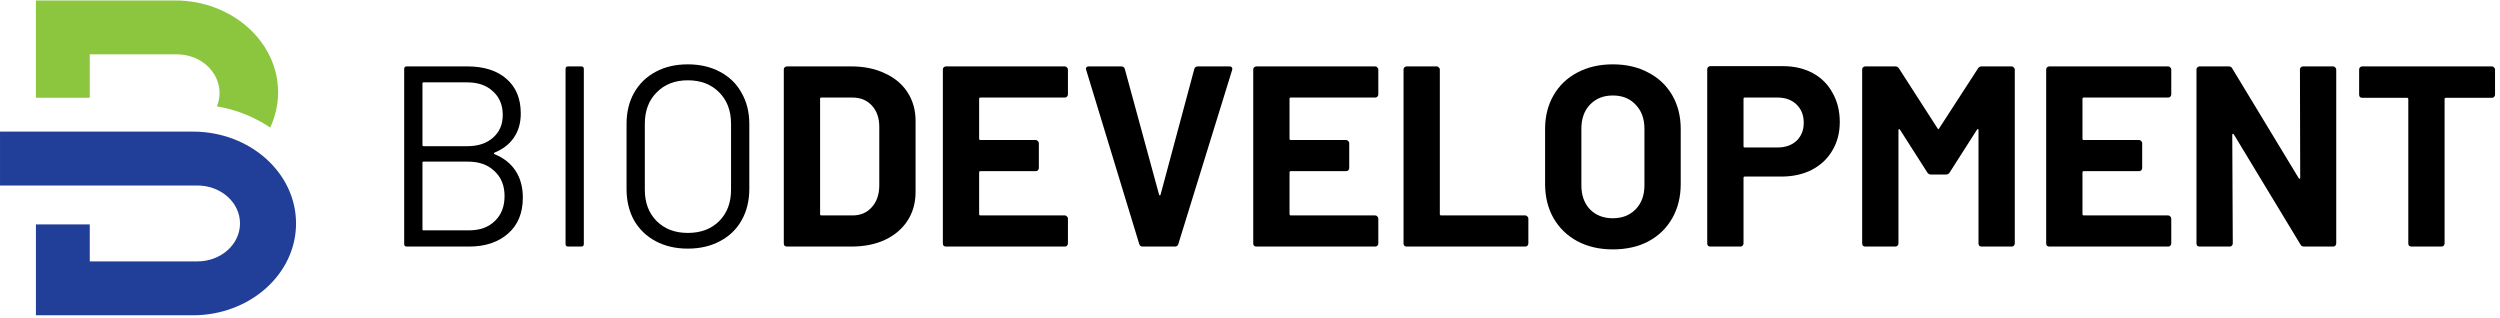
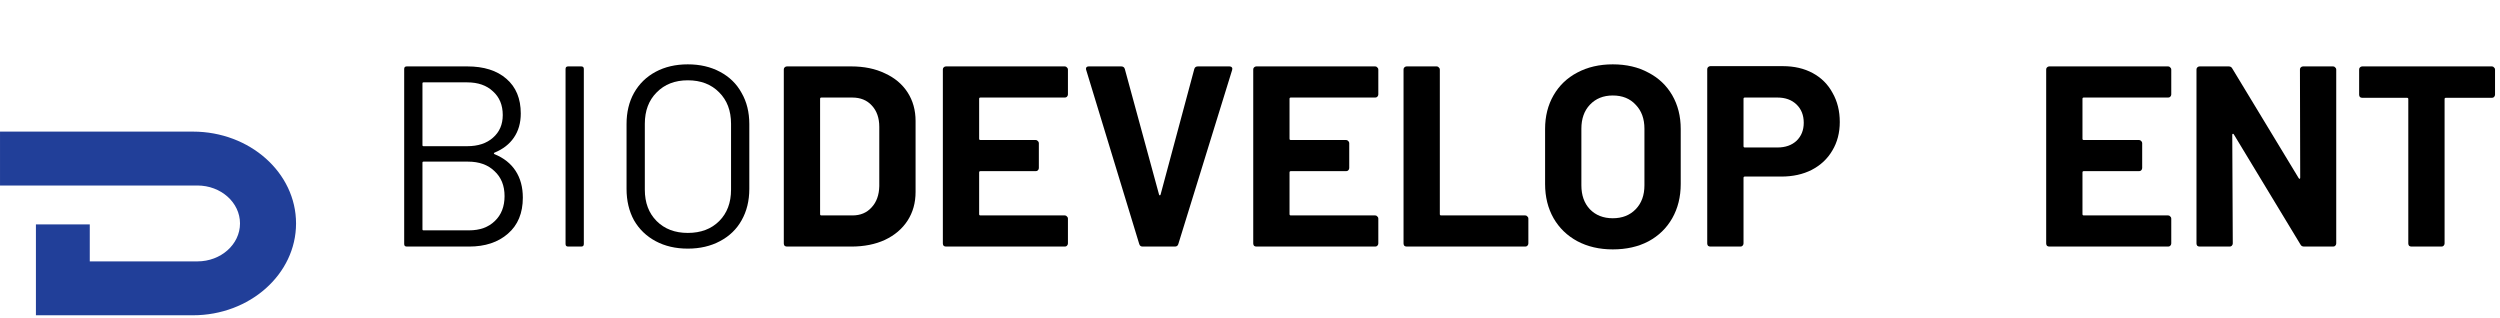
<svg xmlns="http://www.w3.org/2000/svg" width="100%" height="100%" viewBox="0 0 543 69" version="1.1" xml:space="preserve" style="fill-rule:evenodd;clip-rule:evenodd;stroke-linejoin:round;stroke-miterlimit:2;">
  <g transform="matrix(1,0,0,1,-319.531,-954.65)">
    <g transform="matrix(1,0,0,1,68.925,0)">
      <g transform="matrix(0.325,0,0,0.325,90.862,796.931)">
        <g transform="matrix(1.022,0,0,0.91,152.792,51.513)">
-           <path d="M473.281,554.792C474.391,551.729 474.998,548.419 474.998,544.965C474.998,529.299 462.512,516.579 447.133,516.579C447.005,516.579 446.878,516.58 446.751,516.582L446.751,516.579L390.137,516.579L390.137,548.463L354.92,548.463L354.92,477L445.843,477C483.067,477 513.288,507.221 513.288,544.445C513.288,553.626 511.45,562.38 508.122,570.361C498.018,562.697 486.186,557.255 473.281,554.792Z" style="fill:rgb(140,198,63);" />
-         </g>
+           </g>
        <g transform="matrix(1.022,0,0,0.91,164.792,139.174)">
          <path d="M448.392,516.579L319.703,516.579L319.703,477L445.843,477C483.067,477 513.288,507.221 513.288,544.445C513.288,581.669 483.067,611.89 445.843,611.89C445.534,611.89 445.226,611.888 444.918,611.884L444.918,611.89L343.181,611.857L343.181,545.165L378.398,545.165L378.398,572.311L448.392,572.311L448.392,572.308C448.519,572.31 448.647,572.311 448.774,572.311C464.154,572.311 476.64,559.825 476.64,544.445C476.64,529.066 464.154,516.579 448.774,516.579C448.647,516.579 448.519,516.58 448.392,516.582L448.392,516.579Z" style="fill:rgb(33,63,153);" />
        </g>
      </g>
      <g transform="matrix(1.118,0,0,1.118,-126.268,195.956)">
        <path d="M433.17,708.268C433.003,708.368 433.003,708.468 433.17,708.568C434.97,709.301 436.336,710.384 437.27,711.818C438.203,713.251 438.67,714.984 438.67,717.018C438.67,720.018 437.703,722.351 435.77,724.018C433.87,725.684 431.353,726.518 428.22,726.518L416.12,726.518C415.786,726.518 415.62,726.351 415.62,726.018L415.62,692.018C415.62,691.684 415.786,691.518 416.12,691.518L427.87,691.518C431.103,691.518 433.636,692.318 435.47,693.918C437.336,695.518 438.27,697.768 438.27,700.668C438.27,702.501 437.82,704.068 436.92,705.368C436.053,706.634 434.803,707.601 433.17,708.268ZM419.37,694.618C419.236,694.618 419.17,694.684 419.17,694.818L419.17,706.818C419.17,706.951 419.236,707.018 419.37,707.018L427.87,707.018C429.97,707.018 431.636,706.468 432.87,705.368C434.136,704.268 434.77,702.801 434.77,700.968C434.77,699.034 434.136,697.501 432.87,696.368C431.636,695.201 429.97,694.618 427.87,694.618L419.37,694.618ZM428.22,723.368C430.32,723.368 431.986,722.768 433.22,721.568C434.486,720.368 435.12,718.751 435.12,716.718C435.12,714.684 434.47,713.068 433.17,711.868C431.903,710.634 430.186,710.018 428.02,710.018L419.37,710.018C419.236,710.018 419.17,710.084 419.17,710.218L419.17,723.168C419.17,723.301 419.236,723.368 419.37,723.368L428.22,723.368Z" style="fill-rule:nonzero;" />
        <path d="M447.47,726.518C447.136,726.518 446.97,726.351 446.97,726.018L446.97,692.018C446.97,691.684 447.136,691.518 447.47,691.518L450.02,691.518C450.353,691.518 450.52,691.684 450.52,692.018L450.52,726.018C450.52,726.351 450.353,726.518 450.02,726.518L447.47,726.518Z" style="fill-rule:nonzero;" />
        <path d="M470.72,726.918C468.353,726.918 466.27,726.434 464.47,725.468C462.67,724.501 461.27,723.151 460.27,721.418C459.303,719.651 458.82,717.618 458.82,715.318L458.82,702.718C458.82,700.418 459.303,698.401 460.27,696.668C461.27,694.901 462.67,693.534 464.47,692.568C466.27,691.601 468.353,691.118 470.72,691.118C473.086,691.118 475.17,691.601 476.97,692.568C478.803,693.534 480.203,694.901 481.17,696.668C482.17,698.401 482.67,700.418 482.67,702.718L482.67,715.318C482.67,717.618 482.17,719.651 481.17,721.418C480.203,723.151 478.803,724.501 476.97,725.468C475.17,726.434 473.086,726.918 470.72,726.918ZM470.72,723.868C473.253,723.868 475.286,723.101 476.82,721.568C478.353,720.034 479.12,718.001 479.12,715.468L479.12,702.668C479.12,700.134 478.353,698.101 476.82,696.568C475.286,695.001 473.253,694.218 470.72,694.218C468.22,694.218 466.203,695.001 464.67,696.568C463.136,698.101 462.37,700.134 462.37,702.668L462.37,715.468C462.37,718.001 463.136,720.034 464.67,721.568C466.203,723.101 468.22,723.868 470.72,723.868Z" style="fill-rule:nonzero;" />
        <path d="M489.97,726.518C489.803,726.518 489.653,726.468 489.52,726.368C489.42,726.234 489.37,726.084 489.37,725.918L489.37,692.118C489.37,691.951 489.42,691.818 489.52,691.718C489.653,691.584 489.803,691.518 489.97,691.518L502.47,691.518C504.97,691.518 507.153,691.968 509.02,692.868C510.92,693.734 512.386,694.968 513.42,696.568C514.453,698.168 514.97,700.018 514.97,702.118L514.97,715.918C514.97,718.018 514.453,719.868 513.42,721.468C512.386,723.068 510.92,724.318 509.02,725.218C507.153,726.084 504.97,726.518 502.47,726.518L489.97,726.518ZM496.42,720.218C496.42,720.384 496.503,720.468 496.67,720.468L502.72,720.468C504.253,720.468 505.486,719.951 506.42,718.918C507.386,717.884 507.886,716.501 507.92,714.768L507.92,703.268C507.92,701.534 507.436,700.151 506.47,699.118C505.536,698.084 504.27,697.568 502.67,697.568L496.67,697.568C496.503,697.568 496.42,697.651 496.42,697.818L496.42,720.218Z" style="fill-rule:nonzero;" />
        <path d="M544.57,696.968C544.57,697.134 544.503,697.284 544.37,697.418C544.27,697.518 544.136,697.568 543.97,697.568L527.57,697.568C527.403,697.568 527.32,697.651 527.32,697.818L527.32,705.568C527.32,705.734 527.403,705.818 527.57,705.818L538.32,705.818C538.486,705.818 538.62,705.884 538.72,706.018C538.853,706.118 538.92,706.251 538.92,706.418L538.92,711.268C538.92,711.434 538.853,711.584 538.72,711.718C538.62,711.818 538.486,711.868 538.32,711.868L527.57,711.868C527.403,711.868 527.32,711.951 527.32,712.118L527.32,720.218C527.32,720.384 527.403,720.468 527.57,720.468L543.97,720.468C544.136,720.468 544.27,720.534 544.37,720.668C544.503,720.768 544.57,720.901 544.57,721.068L544.57,725.918C544.57,726.084 544.503,726.234 544.37,726.368C544.27,726.468 544.136,726.518 543.97,726.518L520.87,726.518C520.703,726.518 520.553,726.468 520.42,726.368C520.32,726.234 520.27,726.084 520.27,725.918L520.27,692.118C520.27,691.951 520.32,691.818 520.42,691.718C520.553,691.584 520.703,691.518 520.87,691.518L543.97,691.518C544.136,691.518 544.27,691.584 544.37,691.718C544.503,691.818 544.57,691.951 544.57,692.118L544.57,696.968Z" style="fill-rule:nonzero;" />
        <path d="M559.07,726.518C558.736,726.518 558.52,726.351 558.42,726.018L548.12,692.218L548.07,692.018C548.07,691.684 548.253,691.518 548.62,691.518L554.92,691.518C555.286,691.518 555.52,691.684 555.62,692.018L562.27,716.418C562.303,716.518 562.353,716.568 562.42,716.568C562.486,716.568 562.536,716.518 562.57,716.418L569.12,692.018C569.22,691.684 569.453,691.518 569.82,691.518L575.97,691.518C576.17,691.518 576.32,691.584 576.42,691.718C576.52,691.851 576.536,692.018 576.47,692.218L566.02,726.018C565.92,726.351 565.703,726.518 565.37,726.518L559.07,726.518Z" style="fill-rule:nonzero;" />
        <path d="M604.87,696.968C604.87,697.134 604.803,697.284 604.67,697.418C604.57,697.518 604.436,697.568 604.27,697.568L587.87,697.568C587.703,697.568 587.62,697.651 587.62,697.818L587.62,705.568C587.62,705.734 587.703,705.818 587.87,705.818L598.62,705.818C598.786,705.818 598.92,705.884 599.02,706.018C599.153,706.118 599.22,706.251 599.22,706.418L599.22,711.268C599.22,711.434 599.153,711.584 599.02,711.718C598.92,711.818 598.786,711.868 598.62,711.868L587.87,711.868C587.703,711.868 587.62,711.951 587.62,712.118L587.62,720.218C587.62,720.384 587.703,720.468 587.87,720.468L604.27,720.468C604.436,720.468 604.57,720.534 604.67,720.668C604.803,720.768 604.87,720.901 604.87,721.068L604.87,725.918C604.87,726.084 604.803,726.234 604.67,726.368C604.57,726.468 604.436,726.518 604.27,726.518L581.17,726.518C581.003,726.518 580.853,726.468 580.72,726.368C580.62,726.234 580.57,726.084 580.57,725.918L580.57,692.118C580.57,691.951 580.62,691.818 580.72,691.718C580.853,691.584 581.003,691.518 581.17,691.518L604.27,691.518C604.436,691.518 604.57,691.584 604.67,691.718C604.803,691.818 604.87,691.951 604.87,692.118L604.87,696.968Z" style="fill-rule:nonzero;" />
        <path d="M610.37,726.518C610.203,726.518 610.053,726.468 609.92,726.368C609.82,726.234 609.77,726.084 609.77,725.918L609.77,692.118C609.77,691.951 609.82,691.818 609.92,691.718C610.053,691.584 610.203,691.518 610.37,691.518L616.22,691.518C616.386,691.518 616.52,691.584 616.62,691.718C616.753,691.818 616.82,691.951 616.82,692.118L616.82,720.218C616.82,720.384 616.903,720.468 617.07,720.468L633.42,720.468C633.586,720.468 633.72,720.534 633.82,720.668C633.953,720.768 634.02,720.901 634.02,721.068L634.02,725.918C634.02,726.084 633.953,726.234 633.82,726.368C633.72,726.468 633.586,726.518 633.42,726.518L610.37,726.518Z" style="fill-rule:nonzero;" />
        <path d="M650.42,727.068C647.82,727.068 645.52,726.534 643.52,725.468C641.553,724.401 640.02,722.918 638.92,721.018C637.82,719.084 637.27,716.868 637.27,714.368L637.27,703.668C637.27,701.201 637.82,699.018 638.92,697.118C640.02,695.218 641.553,693.751 643.52,692.718C645.52,691.651 647.82,691.118 650.42,691.118C653.053,691.118 655.353,691.651 657.32,692.718C659.32,693.751 660.87,695.218 661.97,697.118C663.07,699.018 663.62,701.201 663.62,703.668L663.62,714.368C663.62,716.868 663.07,719.084 661.97,721.018C660.87,722.951 659.32,724.451 657.32,725.518C655.353,726.551 653.053,727.068 650.42,727.068ZM650.42,721.018C652.253,721.018 653.736,720.434 654.87,719.268C656.003,718.101 656.57,716.551 656.57,714.618L656.57,703.618C656.57,701.684 656.003,700.134 654.87,698.968C653.77,697.768 652.286,697.168 650.42,697.168C648.586,697.168 647.103,697.768 645.97,698.968C644.87,700.134 644.32,701.684 644.32,703.618L644.32,714.618C644.32,716.551 644.87,718.101 645.97,719.268C647.103,720.434 648.586,721.018 650.42,721.018Z" style="fill-rule:nonzero;" />
        <path d="M683.47,691.468C685.67,691.468 687.603,691.918 689.27,692.818C690.936,693.718 692.22,695.001 693.12,696.668C694.053,698.301 694.52,700.184 694.52,702.318C694.52,704.418 694.036,706.268 693.07,707.868C692.136,709.468 690.803,710.718 689.07,711.618C687.37,712.484 685.403,712.918 683.17,712.918L676.07,712.918C675.903,712.918 675.82,713.001 675.82,713.168L675.82,725.918C675.82,726.084 675.753,726.234 675.62,726.368C675.52,726.468 675.386,726.518 675.22,726.518L669.37,726.518C669.203,726.518 669.053,726.468 668.92,726.368C668.82,726.234 668.77,726.084 668.77,725.918L668.77,692.068C668.77,691.901 668.82,691.768 668.92,691.668C669.053,691.534 669.203,691.468 669.37,691.468L683.47,691.468ZM682.42,707.268C683.953,707.268 685.186,706.834 686.12,705.968C687.053,705.068 687.52,703.901 687.52,702.468C687.52,701.001 687.053,699.818 686.12,698.918C685.186,698.018 683.953,697.568 682.42,697.568L676.07,697.568C675.903,697.568 675.82,697.651 675.82,697.818L675.82,707.018C675.82,707.184 675.903,707.268 676.07,707.268L682.42,707.268Z" style="fill-rule:nonzero;" />
-         <path d="M721.37,691.918C721.536,691.651 721.77,691.518 722.07,691.518L727.92,691.518C728.086,691.518 728.22,691.584 728.32,691.718C728.453,691.818 728.52,691.951 728.52,692.118L728.52,725.918C728.52,726.084 728.453,726.234 728.32,726.368C728.22,726.468 728.086,726.518 727.92,726.518L722.07,726.518C721.903,726.518 721.753,726.468 721.62,726.368C721.52,726.234 721.47,726.084 721.47,725.918L721.47,703.868C721.47,703.734 721.436,703.668 721.37,703.668C721.303,703.668 721.236,703.718 721.17,703.818L715.87,712.118C715.703,712.384 715.47,712.518 715.17,712.518L712.22,712.518C711.92,712.518 711.686,712.384 711.52,712.118L706.22,703.818C706.153,703.718 706.086,703.684 706.02,703.718C705.953,703.718 705.92,703.784 705.92,703.918L705.92,725.918C705.92,726.084 705.853,726.234 705.72,726.368C705.62,726.468 705.486,726.518 705.32,726.518L699.47,726.518C699.303,726.518 699.153,726.468 699.02,726.368C698.92,726.234 698.87,726.084 698.87,725.918L698.87,692.118C698.87,691.951 698.92,691.818 699.02,691.718C699.153,691.584 699.303,691.518 699.47,691.518L705.32,691.518C705.62,691.518 705.853,691.651 706.02,691.918L713.52,703.568C713.62,703.768 713.72,703.768 713.82,703.568L721.37,691.918Z" style="fill-rule:nonzero;" />
        <path d="M758.92,696.968C758.92,697.134 758.853,697.284 758.72,697.418C758.62,697.518 758.486,697.568 758.32,697.568L741.92,697.568C741.753,697.568 741.67,697.651 741.67,697.818L741.67,705.568C741.67,705.734 741.753,705.818 741.92,705.818L752.67,705.818C752.836,705.818 752.97,705.884 753.07,706.018C753.203,706.118 753.27,706.251 753.27,706.418L753.27,711.268C753.27,711.434 753.203,711.584 753.07,711.718C752.97,711.818 752.836,711.868 752.67,711.868L741.92,711.868C741.753,711.868 741.67,711.951 741.67,712.118L741.67,720.218C741.67,720.384 741.753,720.468 741.92,720.468L758.32,720.468C758.486,720.468 758.62,720.534 758.72,720.668C758.853,720.768 758.92,720.901 758.92,721.068L758.92,725.918C758.92,726.084 758.853,726.234 758.72,726.368C758.62,726.468 758.486,726.518 758.32,726.518L735.22,726.518C735.053,726.518 734.903,726.468 734.77,726.368C734.67,726.234 734.62,726.084 734.62,725.918L734.62,692.118C734.62,691.951 734.67,691.818 734.77,691.718C734.903,691.584 735.053,691.518 735.22,691.518L758.32,691.518C758.486,691.518 758.62,691.584 758.72,691.718C758.853,691.818 758.92,691.951 758.92,692.118L758.92,696.968Z" style="fill-rule:nonzero;" />
        <path d="M783.92,692.118C783.92,691.951 783.97,691.818 784.07,691.718C784.203,691.584 784.353,691.518 784.52,691.518L790.37,691.518C790.536,691.518 790.67,691.584 790.77,691.718C790.903,691.818 790.97,691.951 790.97,692.118L790.97,725.918C790.97,726.084 790.903,726.234 790.77,726.368C790.67,726.468 790.536,726.518 790.37,726.518L784.72,726.518C784.386,726.518 784.153,726.384 784.02,726.118L771.07,704.718C771.003,704.618 770.936,704.584 770.87,704.618C770.803,704.618 770.77,704.684 770.77,704.818L770.87,725.918C770.87,726.084 770.803,726.234 770.67,726.368C770.57,726.468 770.436,726.518 770.27,726.518L764.42,726.518C764.253,726.518 764.103,726.468 763.97,726.368C763.87,726.234 763.82,726.084 763.82,725.918L763.82,692.118C763.82,691.951 763.87,691.818 763.97,691.718C764.103,691.584 764.253,691.518 764.42,691.518L770.07,691.518C770.403,691.518 770.636,691.651 770.77,691.918L783.67,713.218C783.736,713.318 783.803,713.368 783.87,713.368C783.936,713.334 783.97,713.251 783.97,713.118L783.92,692.118Z" style="fill-rule:nonzero;" />
        <path d="M821.22,691.518C821.386,691.518 821.52,691.584 821.62,691.718C821.753,691.818 821.82,691.951 821.82,692.118L821.82,697.018C821.82,697.184 821.753,697.334 821.62,697.468C821.52,697.568 821.386,697.618 821.22,697.618L812.27,697.618C812.103,697.618 812.02,697.701 812.02,697.868L812.02,725.918C812.02,726.084 811.953,726.234 811.82,726.368C811.72,726.468 811.586,726.518 811.42,726.518L805.57,726.518C805.403,726.518 805.253,726.468 805.12,726.368C805.02,726.234 804.97,726.084 804.97,725.918L804.97,697.868C804.97,697.701 804.886,697.618 804.72,697.618L796.02,697.618C795.853,697.618 795.703,697.568 795.57,697.468C795.47,697.334 795.42,697.184 795.42,697.018L795.42,692.118C795.42,691.951 795.47,691.818 795.57,691.718C795.703,691.584 795.853,691.518 796.02,691.518L821.22,691.518Z" style="fill-rule:nonzero;" />
      </g>
    </g>
  </g>
</svg>